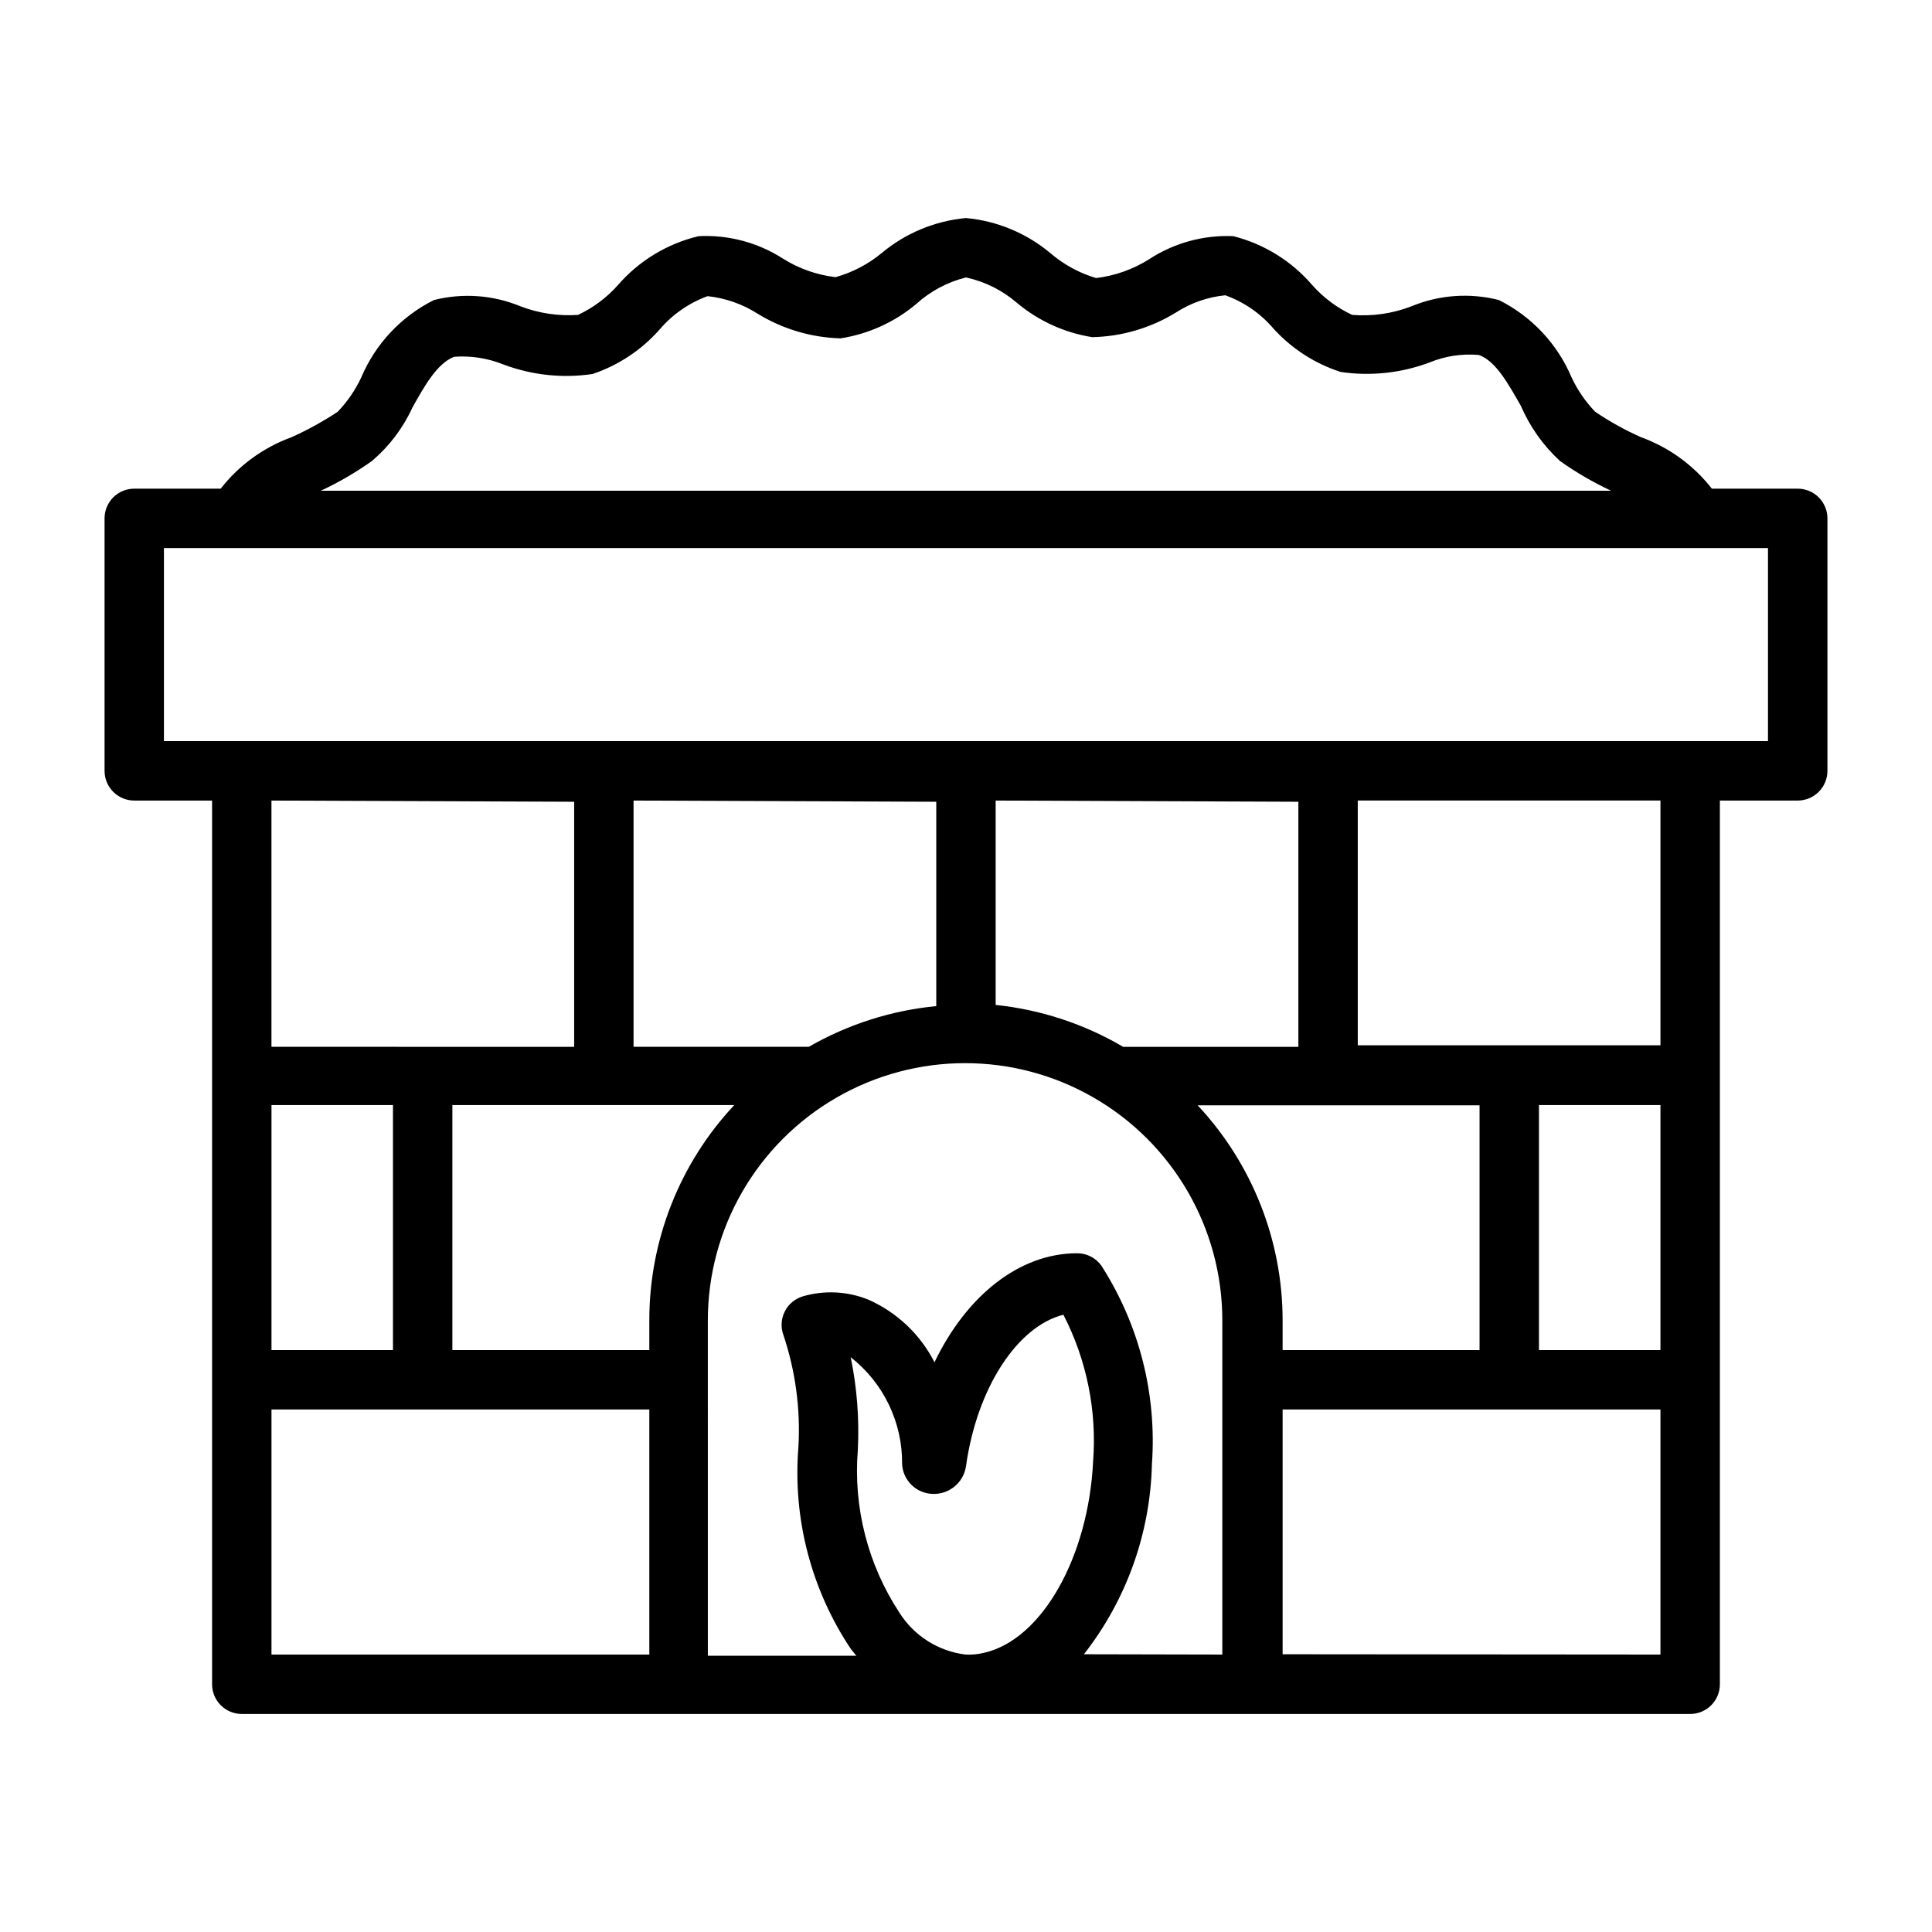
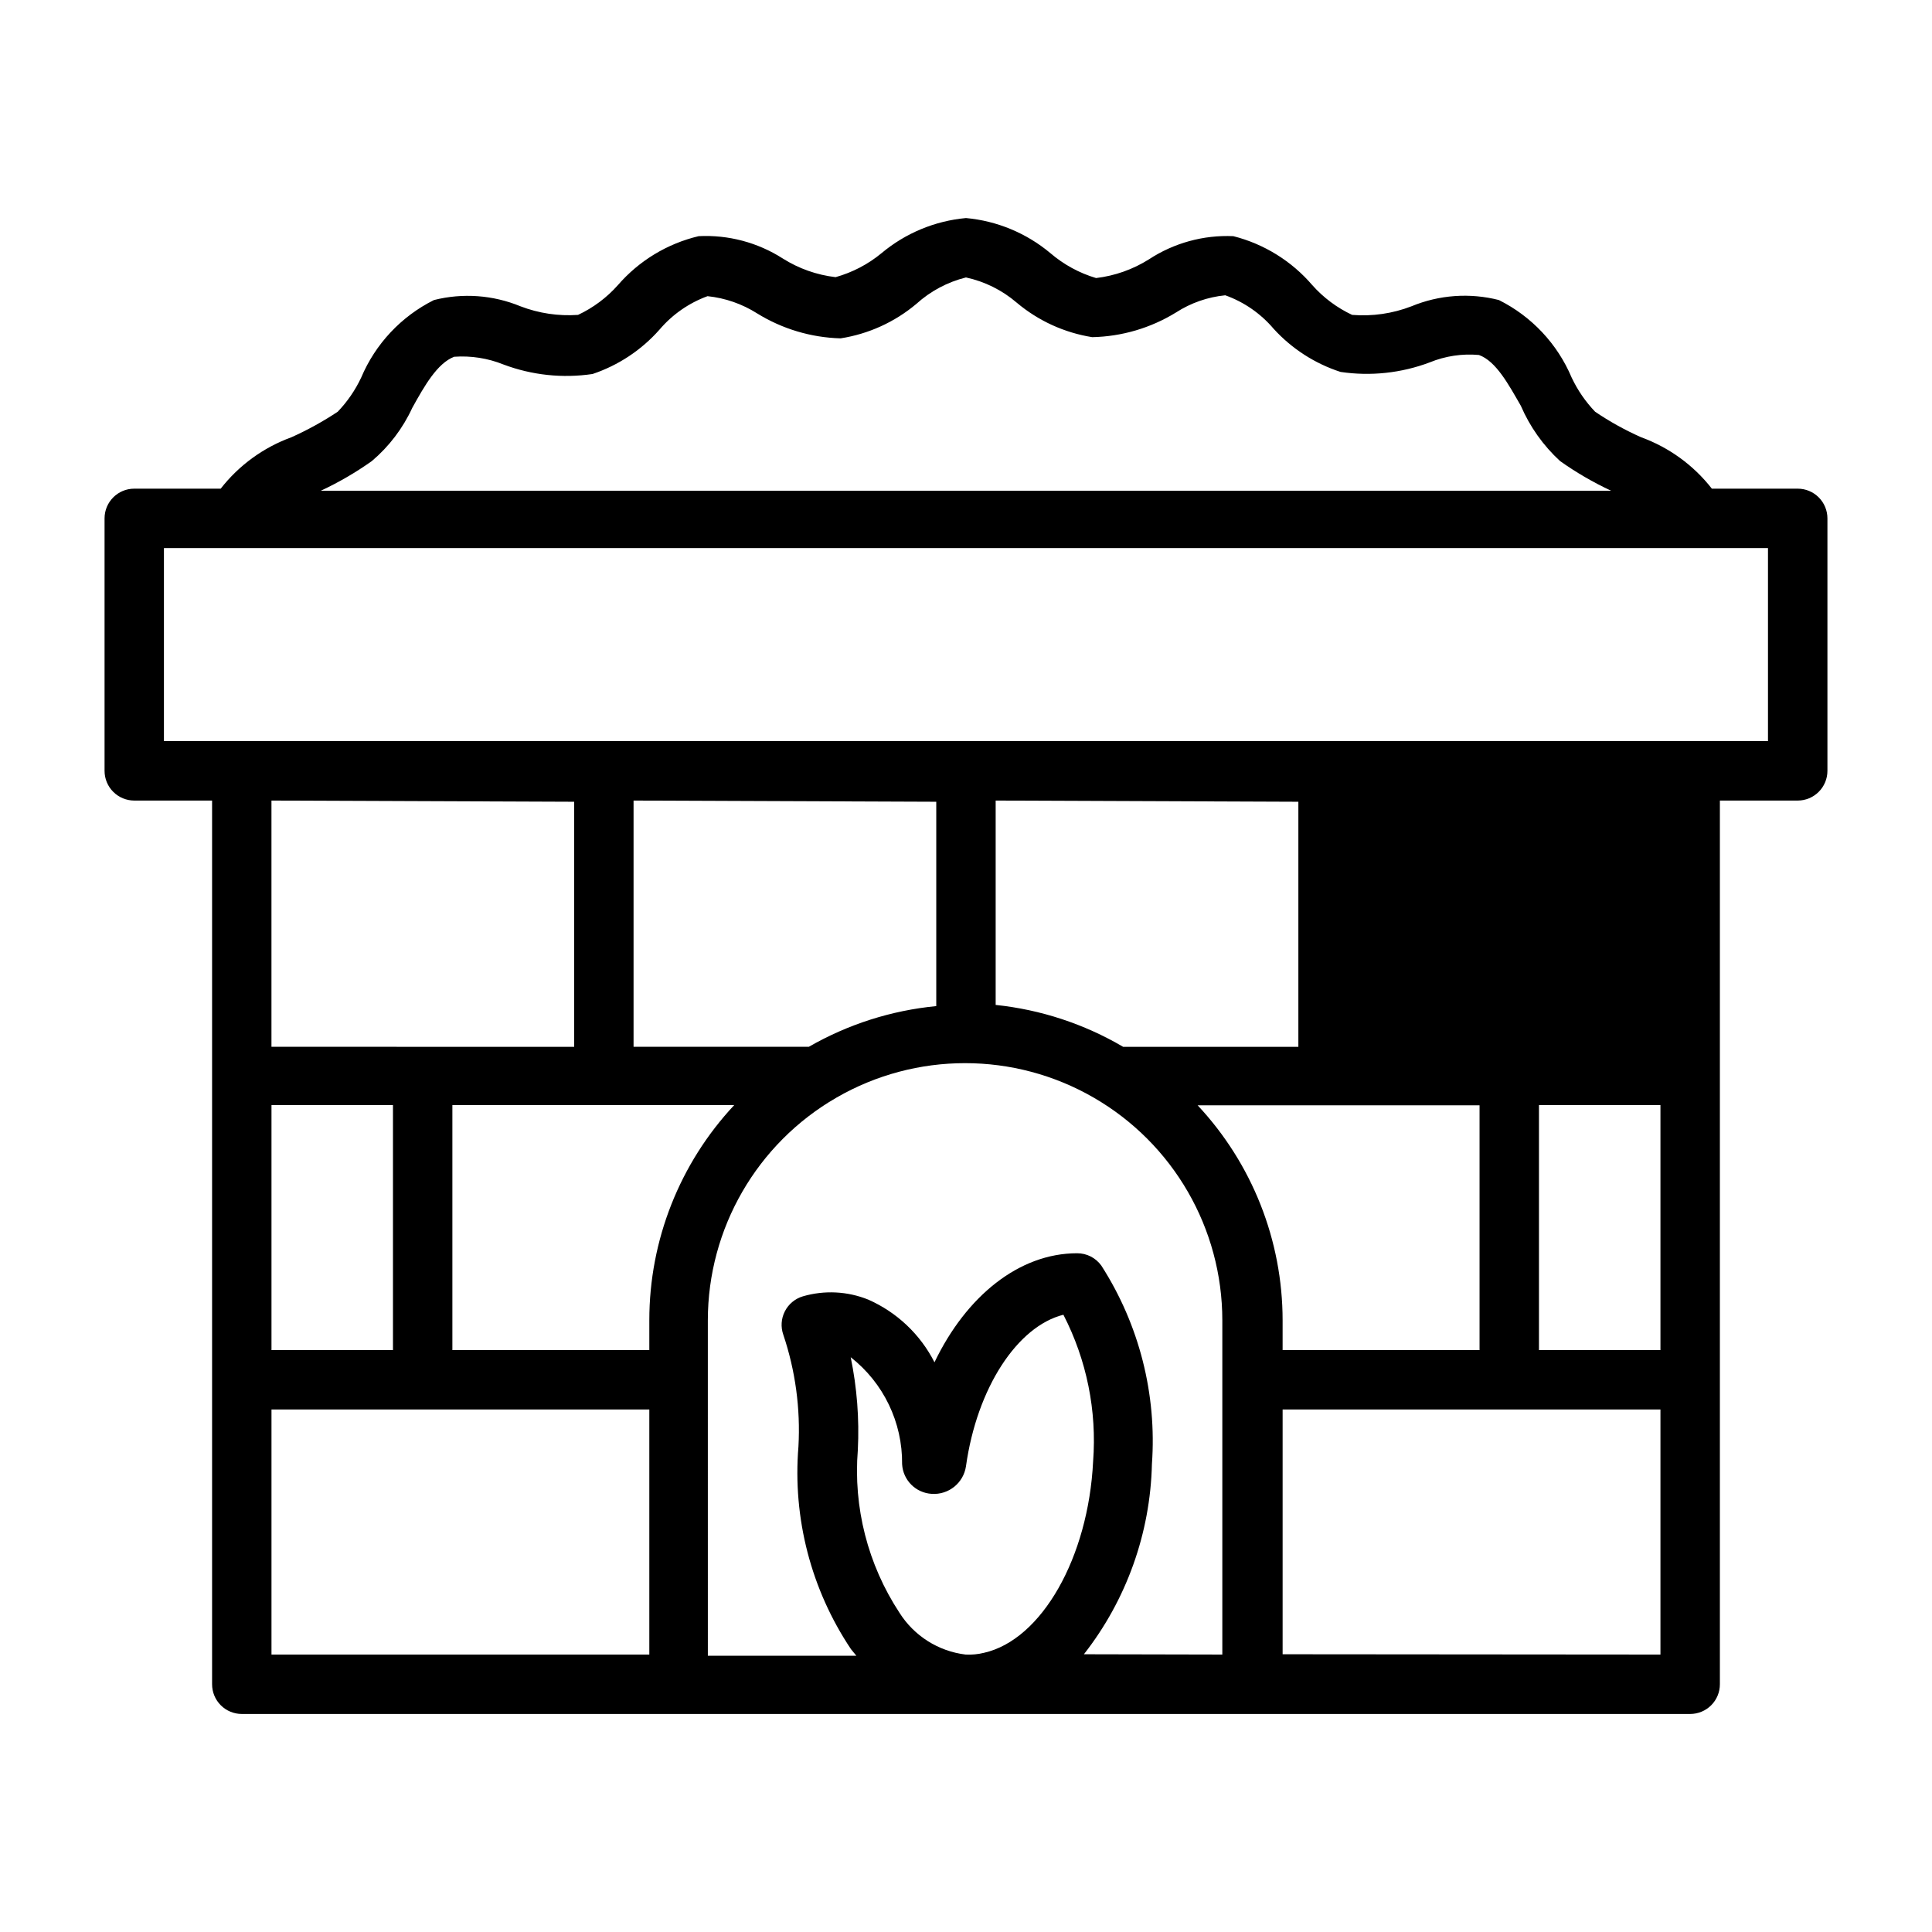
<svg xmlns="http://www.w3.org/2000/svg" fill="#000000" width="800px" height="800px" version="1.1" viewBox="144 144 512 512">
-   <path d="m620.41 273.5h-22.75c-4.844-6.207-11.336-10.926-18.734-13.621-4.262-1.887-8.344-4.152-12.203-6.769-2.547-2.66-4.644-5.719-6.219-9.051-3.769-8.934-10.609-16.219-19.285-20.547-7.691-1.961-15.809-1.383-23.145 1.652-5.008 1.938-10.391 2.719-15.742 2.285-4.016-1.883-7.606-4.562-10.551-7.875-5.473-6.383-12.785-10.922-20.938-12.988-7.914-0.348-15.734 1.801-22.359 6.141-4.242 2.672-9.031 4.367-14.012 4.961-4.461-1.328-8.59-3.582-12.121-6.613-6.336-5.297-14.133-8.539-22.355-9.289-8.223 0.75-16.023 3.992-22.359 9.289-3.574 2.957-7.731 5.129-12.199 6.375-4.984-0.582-9.773-2.277-14.012-4.957-6.633-4.242-14.418-6.305-22.281-5.906-8.32 1.977-15.812 6.519-21.41 12.988-2.945 3.312-6.535 5.992-10.547 7.875-5.199 0.363-10.41-0.418-15.273-2.285-7.262-2.992-15.293-3.574-22.906-1.652-8.676 4.328-15.516 11.613-19.289 20.547-1.57 3.332-3.668 6.391-6.219 9.051-3.902 2.59-8.008 4.852-12.277 6.769-7.398 2.695-13.891 7.414-18.738 13.621h-22.906c-4.348 0-7.871 3.523-7.871 7.871v66.914c0 2.086 0.828 4.09 2.305 5.562 1.477 1.477 3.477 2.309 5.566 2.309h20.625v234.19c0 2.09 0.828 4.09 2.305 5.566 1.477 1.477 3.481 2.305 5.566 2.305h383.84c2.09 0 4.09-0.828 5.566-2.305 1.477-1.477 2.305-3.477 2.305-5.566v-234.19h20.625c2.09 0 4.09-0.832 5.566-2.309 1.477-1.473 2.309-3.477 2.309-5.562v-66.914c0-2.086-0.832-4.09-2.309-5.566-1.477-1.477-3.477-2.305-5.566-2.305zm-377.86-7.32c4.555-3.859 8.211-8.668 10.707-14.094 3.227-5.824 6.613-11.809 11.098-13.539 4.457-0.32 8.926 0.379 13.066 2.047 7.531 2.836 15.66 3.703 23.617 2.519 6.828-2.293 12.938-6.336 17.711-11.73 3.41-4.019 7.805-7.086 12.754-8.895 4.676 0.488 9.176 2.051 13.145 4.566 6.66 4.117 14.293 6.402 22.121 6.613 7.402-1.156 14.344-4.312 20.074-9.133 3.738-3.383 8.254-5.793 13.148-7.008 4.973 1.074 9.602 3.375 13.461 6.691 5.711 4.805 12.625 7.961 19.992 9.133 7.852-0.164 15.512-2.422 22.199-6.535 3.934-2.539 8.414-4.102 13.07-4.562 4.984 1.785 9.406 4.852 12.828 8.895 4.816 5.277 10.918 9.211 17.715 11.414 7.957 1.184 16.086 0.316 23.613-2.519 4.137-1.695 8.617-2.371 13.07-1.969 4.566 1.652 7.871 7.871 11.098 13.461 2.394 5.559 5.934 10.551 10.391 14.645 4.266 3.027 8.797 5.664 13.543 7.871h-341.96c4.742-2.207 9.273-4.844 13.539-7.871zm53.609 90.293v64.945l-80.219-0.004v-65.258zm95.961 0v54.16l-0.004-0.004c-11.895 1.148-23.41 4.828-33.77 10.785h-46.445v-65.258zm95.961 0v64.945h-46.445l-0.004-0.004c-10.336-6.07-21.852-9.855-33.77-11.098v-54.16zm95.957 80.371v64.945h-32.195v-64.945zm-47.941 64.945h-52.191v-7.875c-0.004-21.164-8.051-41.535-22.516-56.992h74.707zm-220.02-7.871v7.871h-52.191v-64.945h74.707c-14.461 15.453-22.512 35.828-22.516 56.992zm-100.13 7.871v-64.945h32.195v64.945zm0 15.742h100.13v64.945h-100.13zm153.5-13.855c8.703 6.812 13.738 17.289 13.621 28.34 0.234 4.246 3.625 7.637 7.871 7.871 4.465 0.293 8.406-2.891 9.055-7.32 2.914-20.781 13.617-37.078 25.82-40.148v0.004c6.172 11.98 8.898 25.445 7.871 38.887-1.258 25.426-13.617 47.23-28.891 50.695-1.594 0.395-3.238 0.555-4.883 0.473-7.223-0.871-13.672-4.945-17.555-11.102-8.375-12.75-12.254-27.93-11.02-43.137 0.41-8.234-0.223-16.488-1.891-24.562zm61.797 78.719v0.004c11.281-14.414 17.602-32.086 18.027-50.383 1.332-18.512-3.363-36.961-13.383-52.586-1.484-2.086-3.894-3.32-6.453-3.305-15.352 0-29.363 11.336-37.785 28.891h-0.004c-3.758-7.394-9.961-13.262-17.555-16.609-5.512-2.223-11.609-2.527-17.316-0.867-2.086 0.617-3.824 2.07-4.801 4.016-0.961 1.906-1.102 4.125-0.395 6.141 3.215 9.547 4.578 19.617 4.016 29.676-1.562 18.957 3.348 37.883 13.934 53.688l1.418 1.73h-39.359l-0.004-73.129v-15.746c0-24.355 12.996-46.859 34.086-59.035 21.094-12.18 47.078-12.18 68.172 0 21.094 12.176 34.086 34.68 34.086 59.035v88.559zm52.664 0v-64.863h100.13v64.945zm100.13-161.38h-80.215v-64.863h80.215zm28.496-80.609h-425.09v-51.168h425.09z" />
+   <path d="m620.41 273.5h-22.75c-4.844-6.207-11.336-10.926-18.734-13.621-4.262-1.887-8.344-4.152-12.203-6.769-2.547-2.66-4.644-5.719-6.219-9.051-3.769-8.934-10.609-16.219-19.285-20.547-7.691-1.961-15.809-1.383-23.145 1.652-5.008 1.938-10.391 2.719-15.742 2.285-4.016-1.883-7.606-4.562-10.551-7.875-5.473-6.383-12.785-10.922-20.938-12.988-7.914-0.348-15.734 1.801-22.359 6.141-4.242 2.672-9.031 4.367-14.012 4.961-4.461-1.328-8.59-3.582-12.121-6.613-6.336-5.297-14.133-8.539-22.355-9.289-8.223 0.75-16.023 3.992-22.359 9.289-3.574 2.957-7.731 5.129-12.199 6.375-4.984-0.582-9.773-2.277-14.012-4.957-6.633-4.242-14.418-6.305-22.281-5.906-8.32 1.977-15.812 6.519-21.41 12.988-2.945 3.312-6.535 5.992-10.547 7.875-5.199 0.363-10.41-0.418-15.273-2.285-7.262-2.992-15.293-3.574-22.906-1.652-8.676 4.328-15.516 11.613-19.289 20.547-1.57 3.332-3.668 6.391-6.219 9.051-3.902 2.59-8.008 4.852-12.277 6.769-7.398 2.695-13.891 7.414-18.738 13.621h-22.906c-4.348 0-7.871 3.523-7.871 7.871v66.914c0 2.086 0.828 4.09 2.305 5.562 1.477 1.477 3.477 2.309 5.566 2.309h20.625v234.19c0 2.09 0.828 4.09 2.305 5.566 1.477 1.477 3.481 2.305 5.566 2.305h383.84c2.09 0 4.09-0.828 5.566-2.305 1.477-1.477 2.305-3.477 2.305-5.566v-234.19h20.625c2.09 0 4.09-0.832 5.566-2.309 1.477-1.473 2.309-3.477 2.309-5.562v-66.914c0-2.086-0.832-4.09-2.309-5.566-1.477-1.477-3.477-2.305-5.566-2.305zm-377.86-7.32c4.555-3.859 8.211-8.668 10.707-14.094 3.227-5.824 6.613-11.809 11.098-13.539 4.457-0.32 8.926 0.379 13.066 2.047 7.531 2.836 15.66 3.703 23.617 2.519 6.828-2.293 12.938-6.336 17.711-11.73 3.41-4.019 7.805-7.086 12.754-8.895 4.676 0.488 9.176 2.051 13.145 4.566 6.66 4.117 14.293 6.402 22.121 6.613 7.402-1.156 14.344-4.312 20.074-9.133 3.738-3.383 8.254-5.793 13.148-7.008 4.973 1.074 9.602 3.375 13.461 6.691 5.711 4.805 12.625 7.961 19.992 9.133 7.852-0.164 15.512-2.422 22.199-6.535 3.934-2.539 8.414-4.102 13.07-4.562 4.984 1.785 9.406 4.852 12.828 8.895 4.816 5.277 10.918 9.211 17.715 11.414 7.957 1.184 16.086 0.316 23.613-2.519 4.137-1.695 8.617-2.371 13.07-1.969 4.566 1.652 7.871 7.871 11.098 13.461 2.394 5.559 5.934 10.551 10.391 14.645 4.266 3.027 8.797 5.664 13.543 7.871h-341.96c4.742-2.207 9.273-4.844 13.539-7.871zm53.609 90.293v64.945l-80.219-0.004v-65.258zm95.961 0v54.16l-0.004-0.004c-11.895 1.148-23.41 4.828-33.77 10.785h-46.445v-65.258zm95.961 0v64.945h-46.445l-0.004-0.004c-10.336-6.07-21.852-9.855-33.77-11.098v-54.16zm95.957 80.371v64.945h-32.195v-64.945zm-47.941 64.945h-52.191v-7.875c-0.004-21.164-8.051-41.535-22.516-56.992h74.707zm-220.02-7.871v7.871h-52.191v-64.945h74.707c-14.461 15.453-22.512 35.828-22.516 56.992zm-100.13 7.871v-64.945h32.195v64.945zm0 15.742h100.13v64.945h-100.13zm153.5-13.855c8.703 6.812 13.738 17.289 13.621 28.34 0.234 4.246 3.625 7.637 7.871 7.871 4.465 0.293 8.406-2.891 9.055-7.32 2.914-20.781 13.617-37.078 25.82-40.148v0.004c6.172 11.98 8.898 25.445 7.871 38.887-1.258 25.426-13.617 47.23-28.891 50.695-1.594 0.395-3.238 0.555-4.883 0.473-7.223-0.871-13.672-4.945-17.555-11.102-8.375-12.75-12.254-27.93-11.02-43.137 0.41-8.234-0.223-16.488-1.891-24.562zm61.797 78.719v0.004c11.281-14.414 17.602-32.086 18.027-50.383 1.332-18.512-3.363-36.961-13.383-52.586-1.484-2.086-3.894-3.32-6.453-3.305-15.352 0-29.363 11.336-37.785 28.891h-0.004c-3.758-7.394-9.961-13.262-17.555-16.609-5.512-2.223-11.609-2.527-17.316-0.867-2.086 0.617-3.824 2.07-4.801 4.016-0.961 1.906-1.102 4.125-0.395 6.141 3.215 9.547 4.578 19.617 4.016 29.676-1.562 18.957 3.348 37.883 13.934 53.688l1.418 1.73h-39.359l-0.004-73.129v-15.746c0-24.355 12.996-46.859 34.086-59.035 21.094-12.18 47.078-12.18 68.172 0 21.094 12.176 34.086 34.68 34.086 59.035v88.559zm52.664 0v-64.863h100.13v64.945zm100.13-161.38h-80.215h80.215zm28.496-80.609h-425.09v-51.168h425.09z" />
</svg>